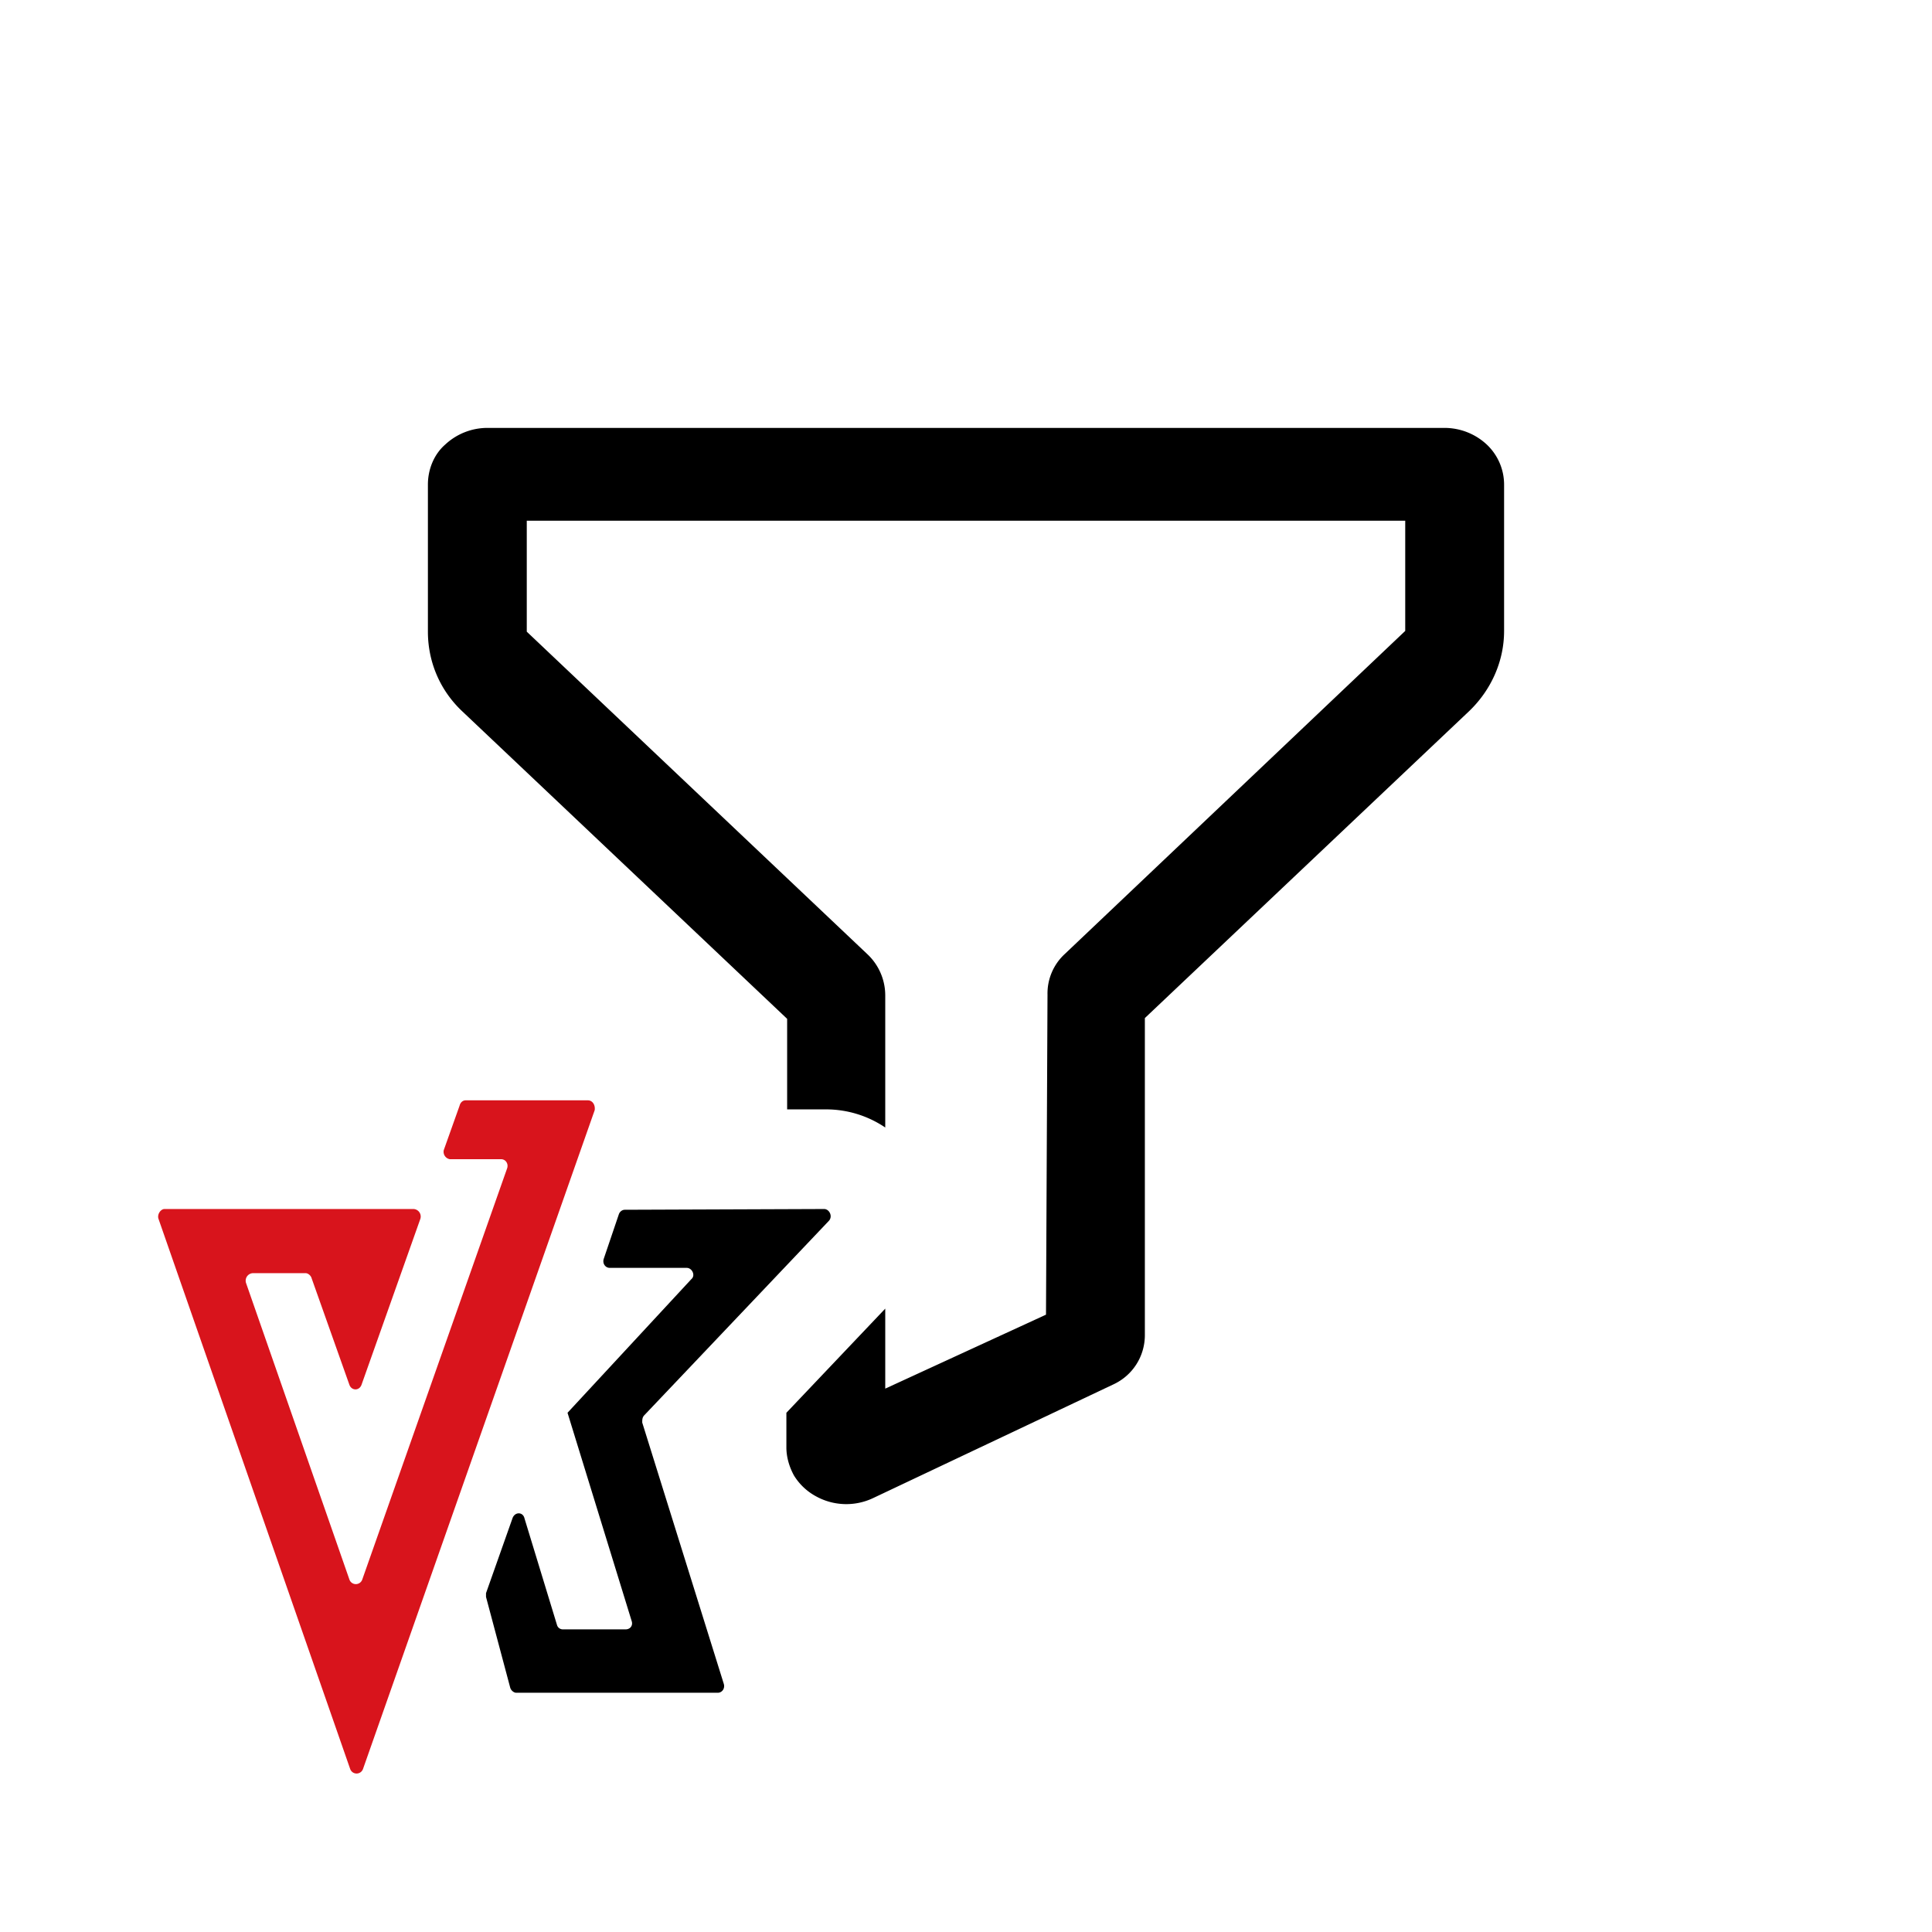
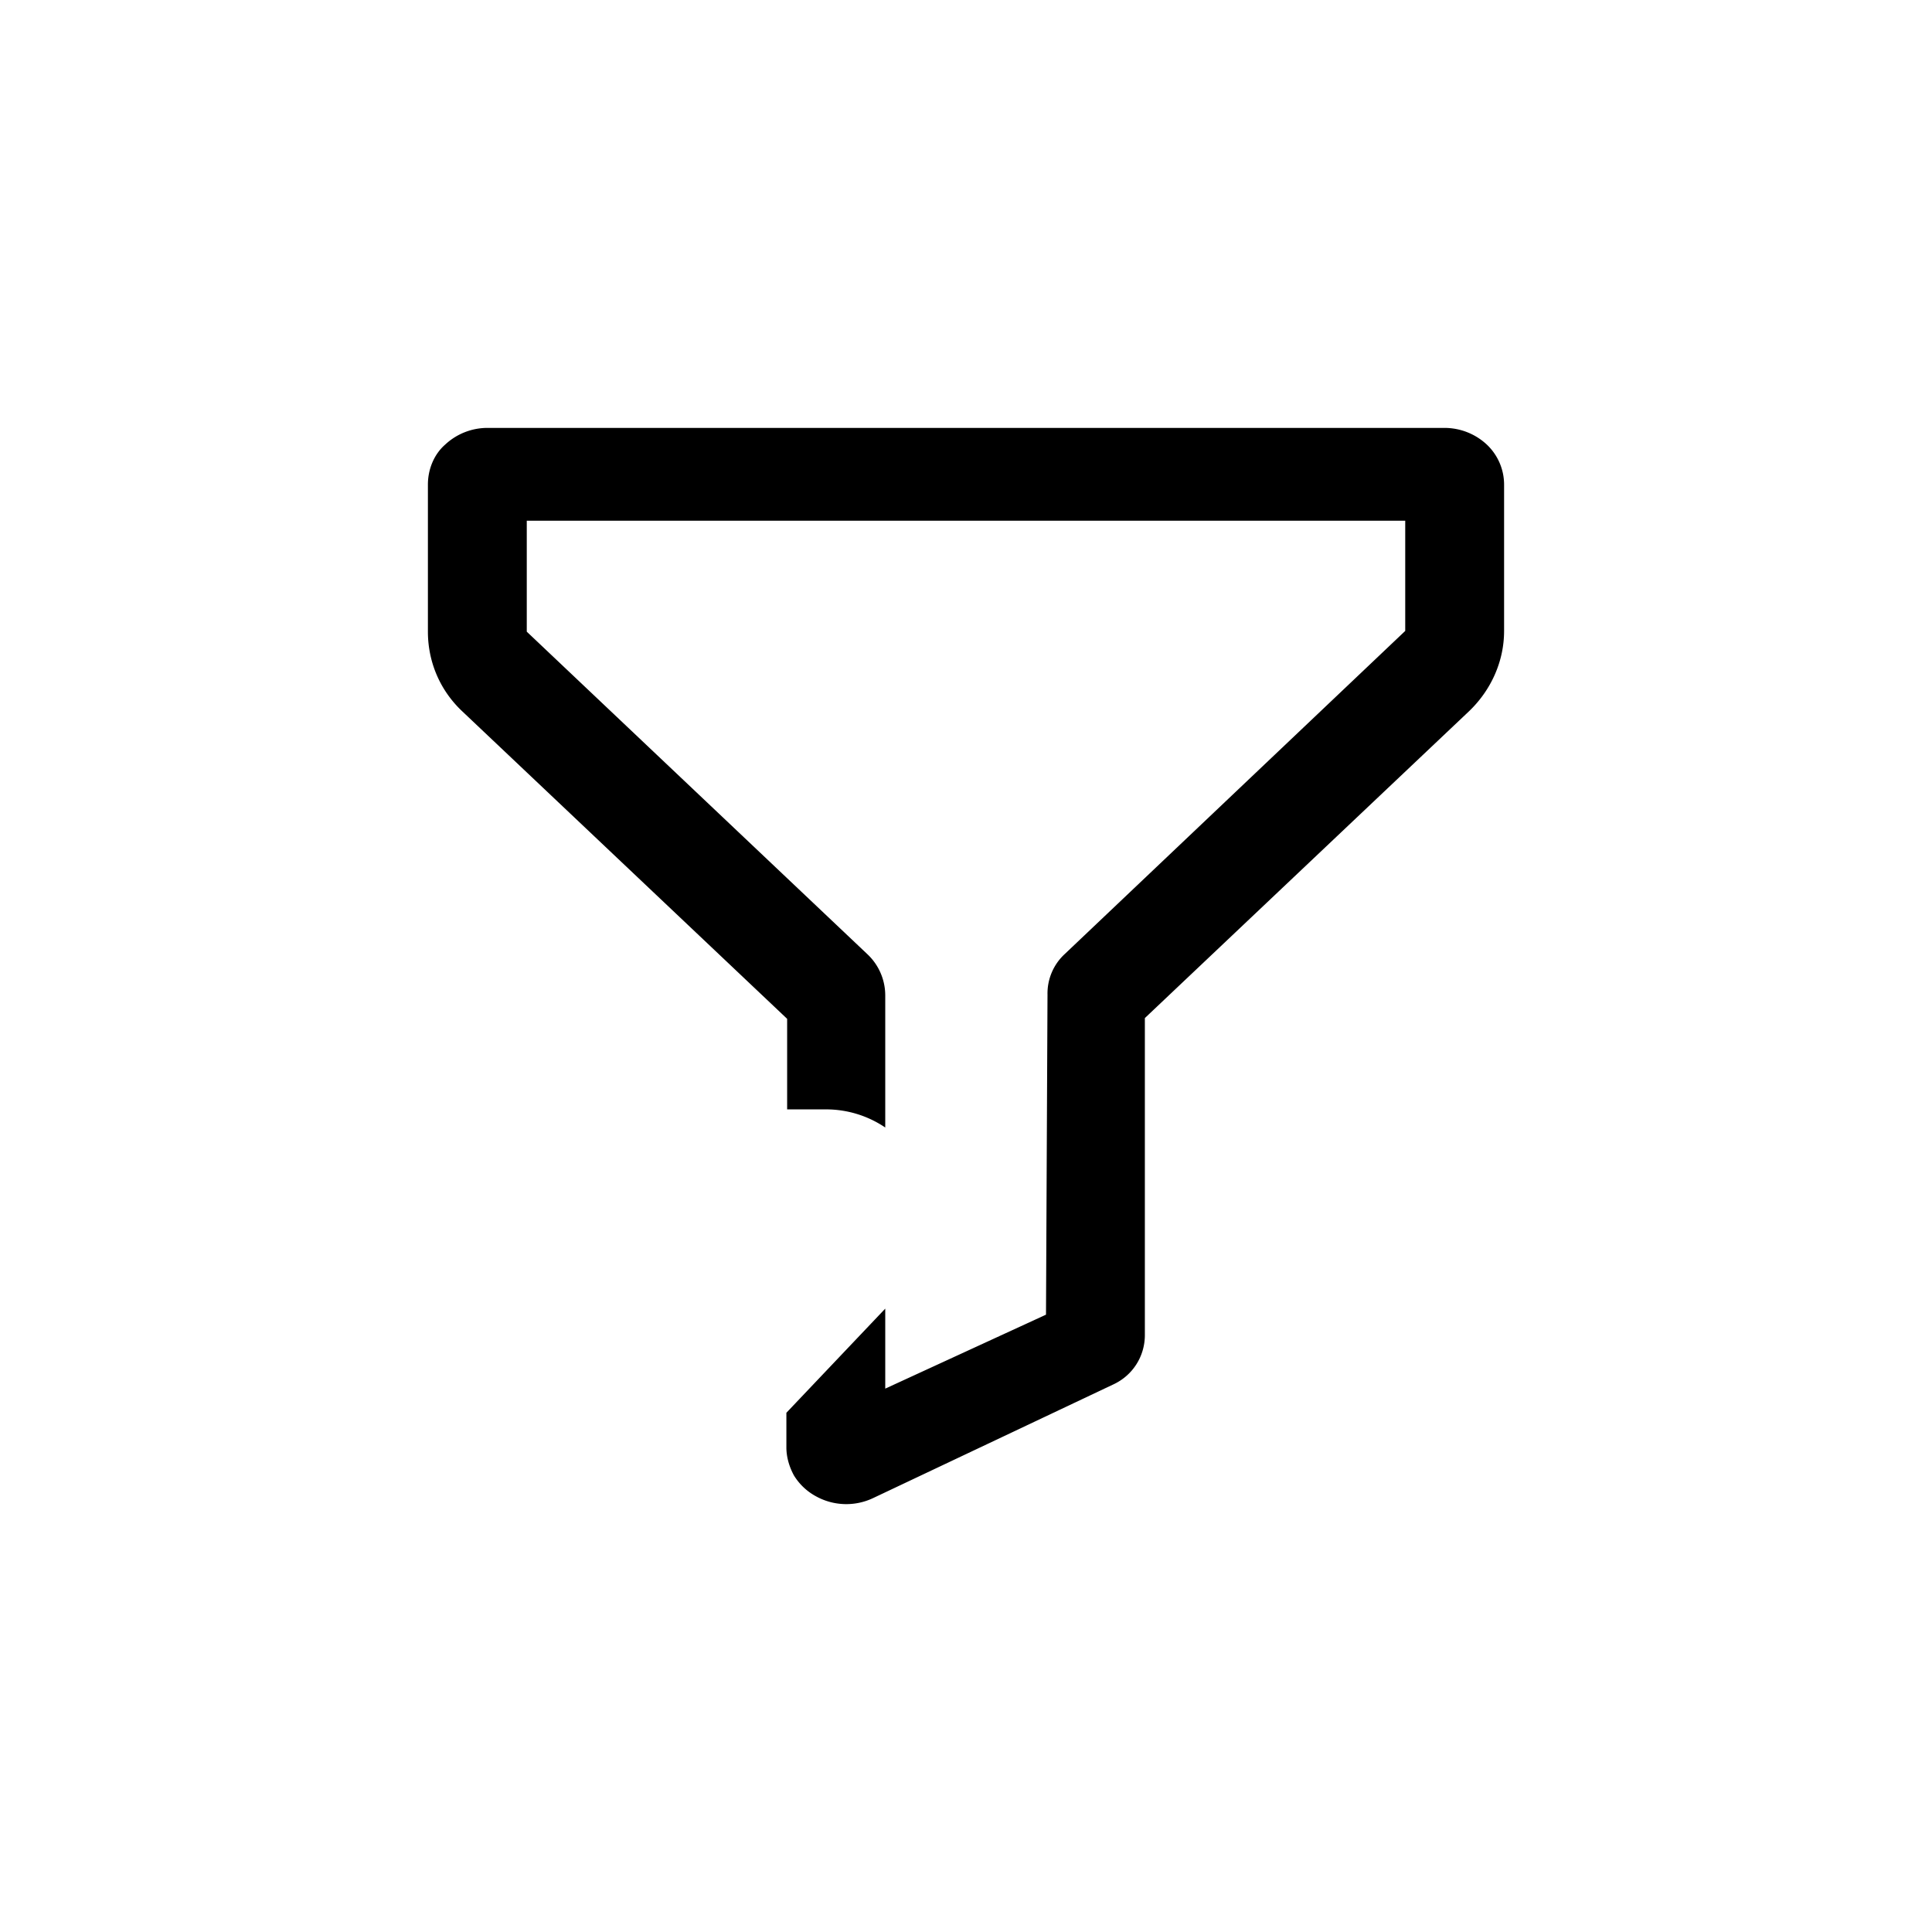
<svg xmlns="http://www.w3.org/2000/svg" width="256" height="256" fill="none">
-   <path fill="#fff" d="M0 0h256v256H0z" />
+   <path fill="#fff" d="M0 0h256v256z" />
  <path d="M64.6 56.7h126.8c2.1 0 4.1.8 5.6 2.2a7.3 7.3 0 012.3 5.3v19.4c0 4-1.7 7.8-4.6 10.6l-43 40.7v42c0 2.8-1.6 5.4-4.3 6.6l-31.7 15a8.3 8.3 0 01-7.7-.3 7.7 7.7 0 01-2.8-2.7c-.6-1.1-1-2.4-1-3.7v-4.6l13.1-13.8V184l21.3-9.8.2-42.4a7.1 7.1 0 012.3-5.4l45.1-42.8V69H69.8v14.7l45.2 42.8a7.5 7.5 0 012.3 5.4v17.5a14 14 0 00-8-2.4h-5v-12l-43-40.7c-3-2.8-4.6-6.6-4.6-10.6V64.2c0-2 .8-4 2.3-5.3a8.2 8.2 0 015.6-2.2z" fill="#000" />
-   <path d="M109.3 160.2l-26.5.1c-.4 0-.7.3-.8.6l-2 5.9c-.2.6.2 1.2.8 1.2H91c.7 0 1.2 1 .6 1.5l-16.4 17.7 8.5 27.6c.2.6-.2 1.1-.8 1.1h-8.3a.8.8 0 01-.8-.6l-4.3-14.1c-.2-.9-1.3-.9-1.6 0l-3.5 9.9v.5l3.2 12c.1.4.5.7.8.7h26.7c.6 0 1-.6.8-1.2l-10.8-34.6c0-.4 0-.7.3-1l24.4-25.7c.6-.6.1-1.6-.6-1.6z" fill="#000" />
-   <path d="M78 145.8H61.7c-.4 0-.7.3-.8.7l-2.1 5.9a1 1 0 00.8 1.2h6.8c.6 0 1 .6.8 1.2l-19.2 54.5a.9.9 0 01-1.7 0L32.6 170a1 1 0 01.9-1.3h7c.3 0 .7.3.8.7l5 14.1c.3.8 1.3.8 1.6 0l7.8-22a1 1 0 00-.9-1.3h-33c-.5 0-1 .7-.8 1.3l25.4 72.9c.3.8 1.4.8 1.7 0l30.7-87.3c.1-.7-.3-1.3-.9-1.3z" fill="#D8141C" />
</svg>